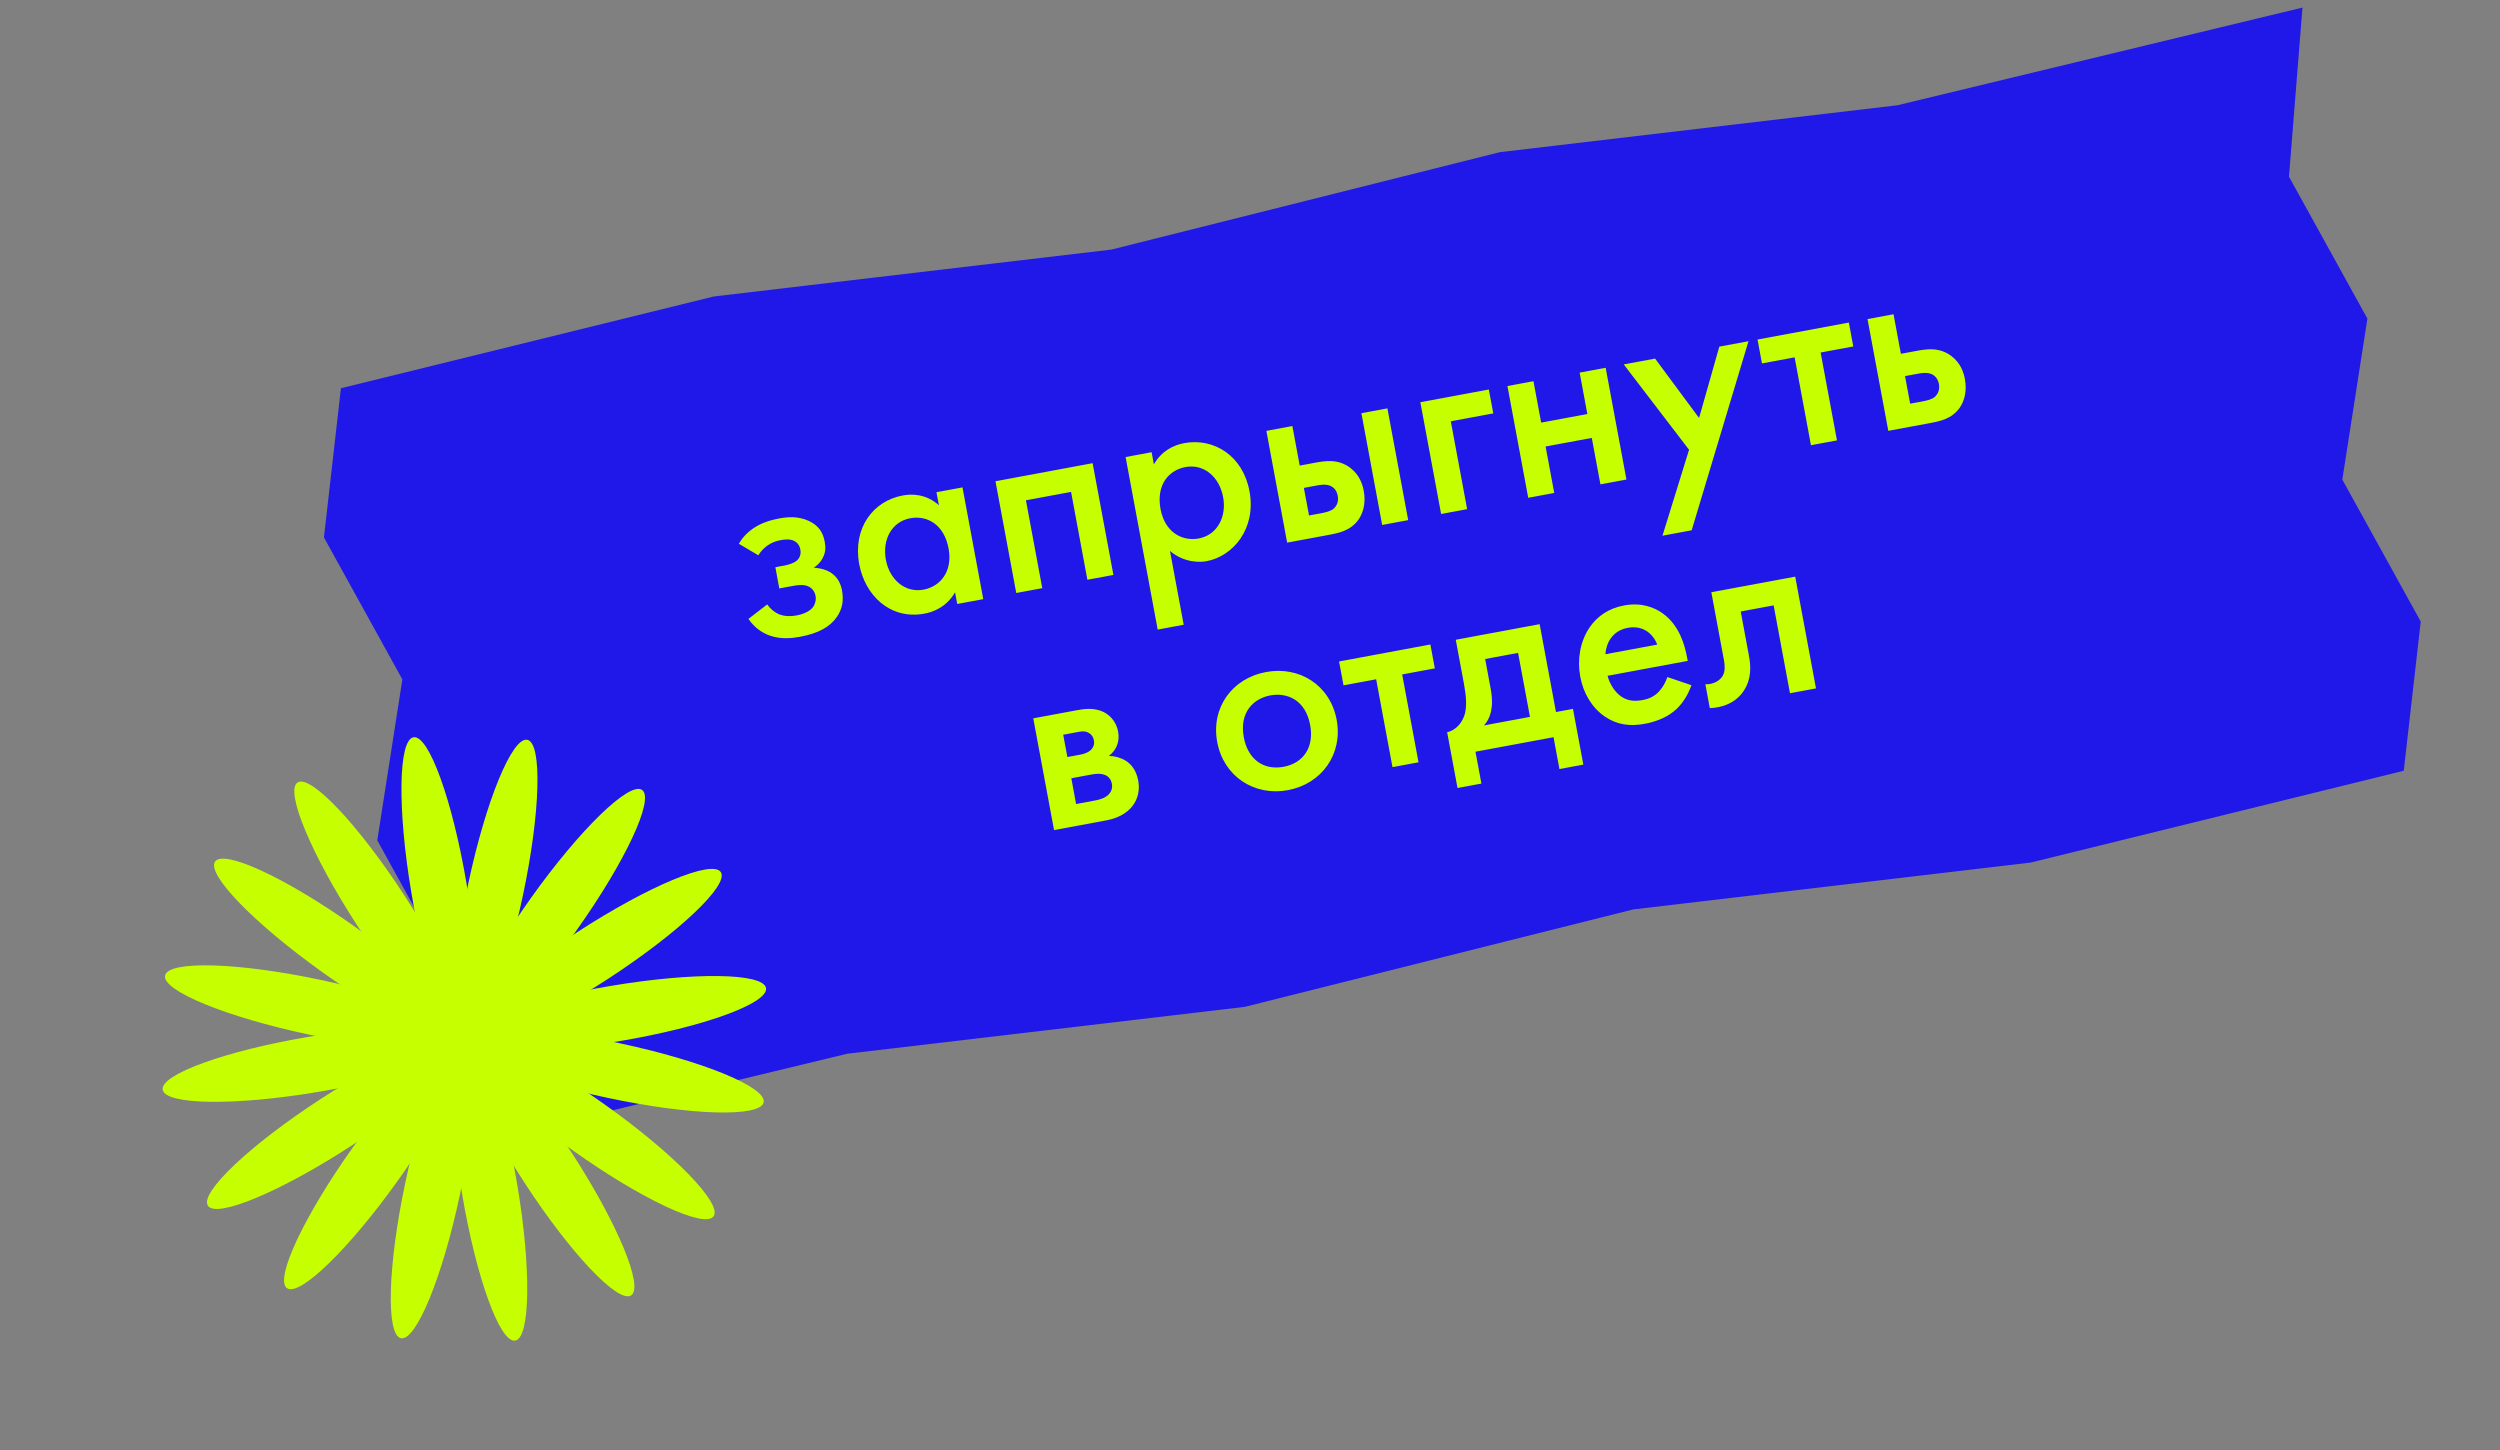
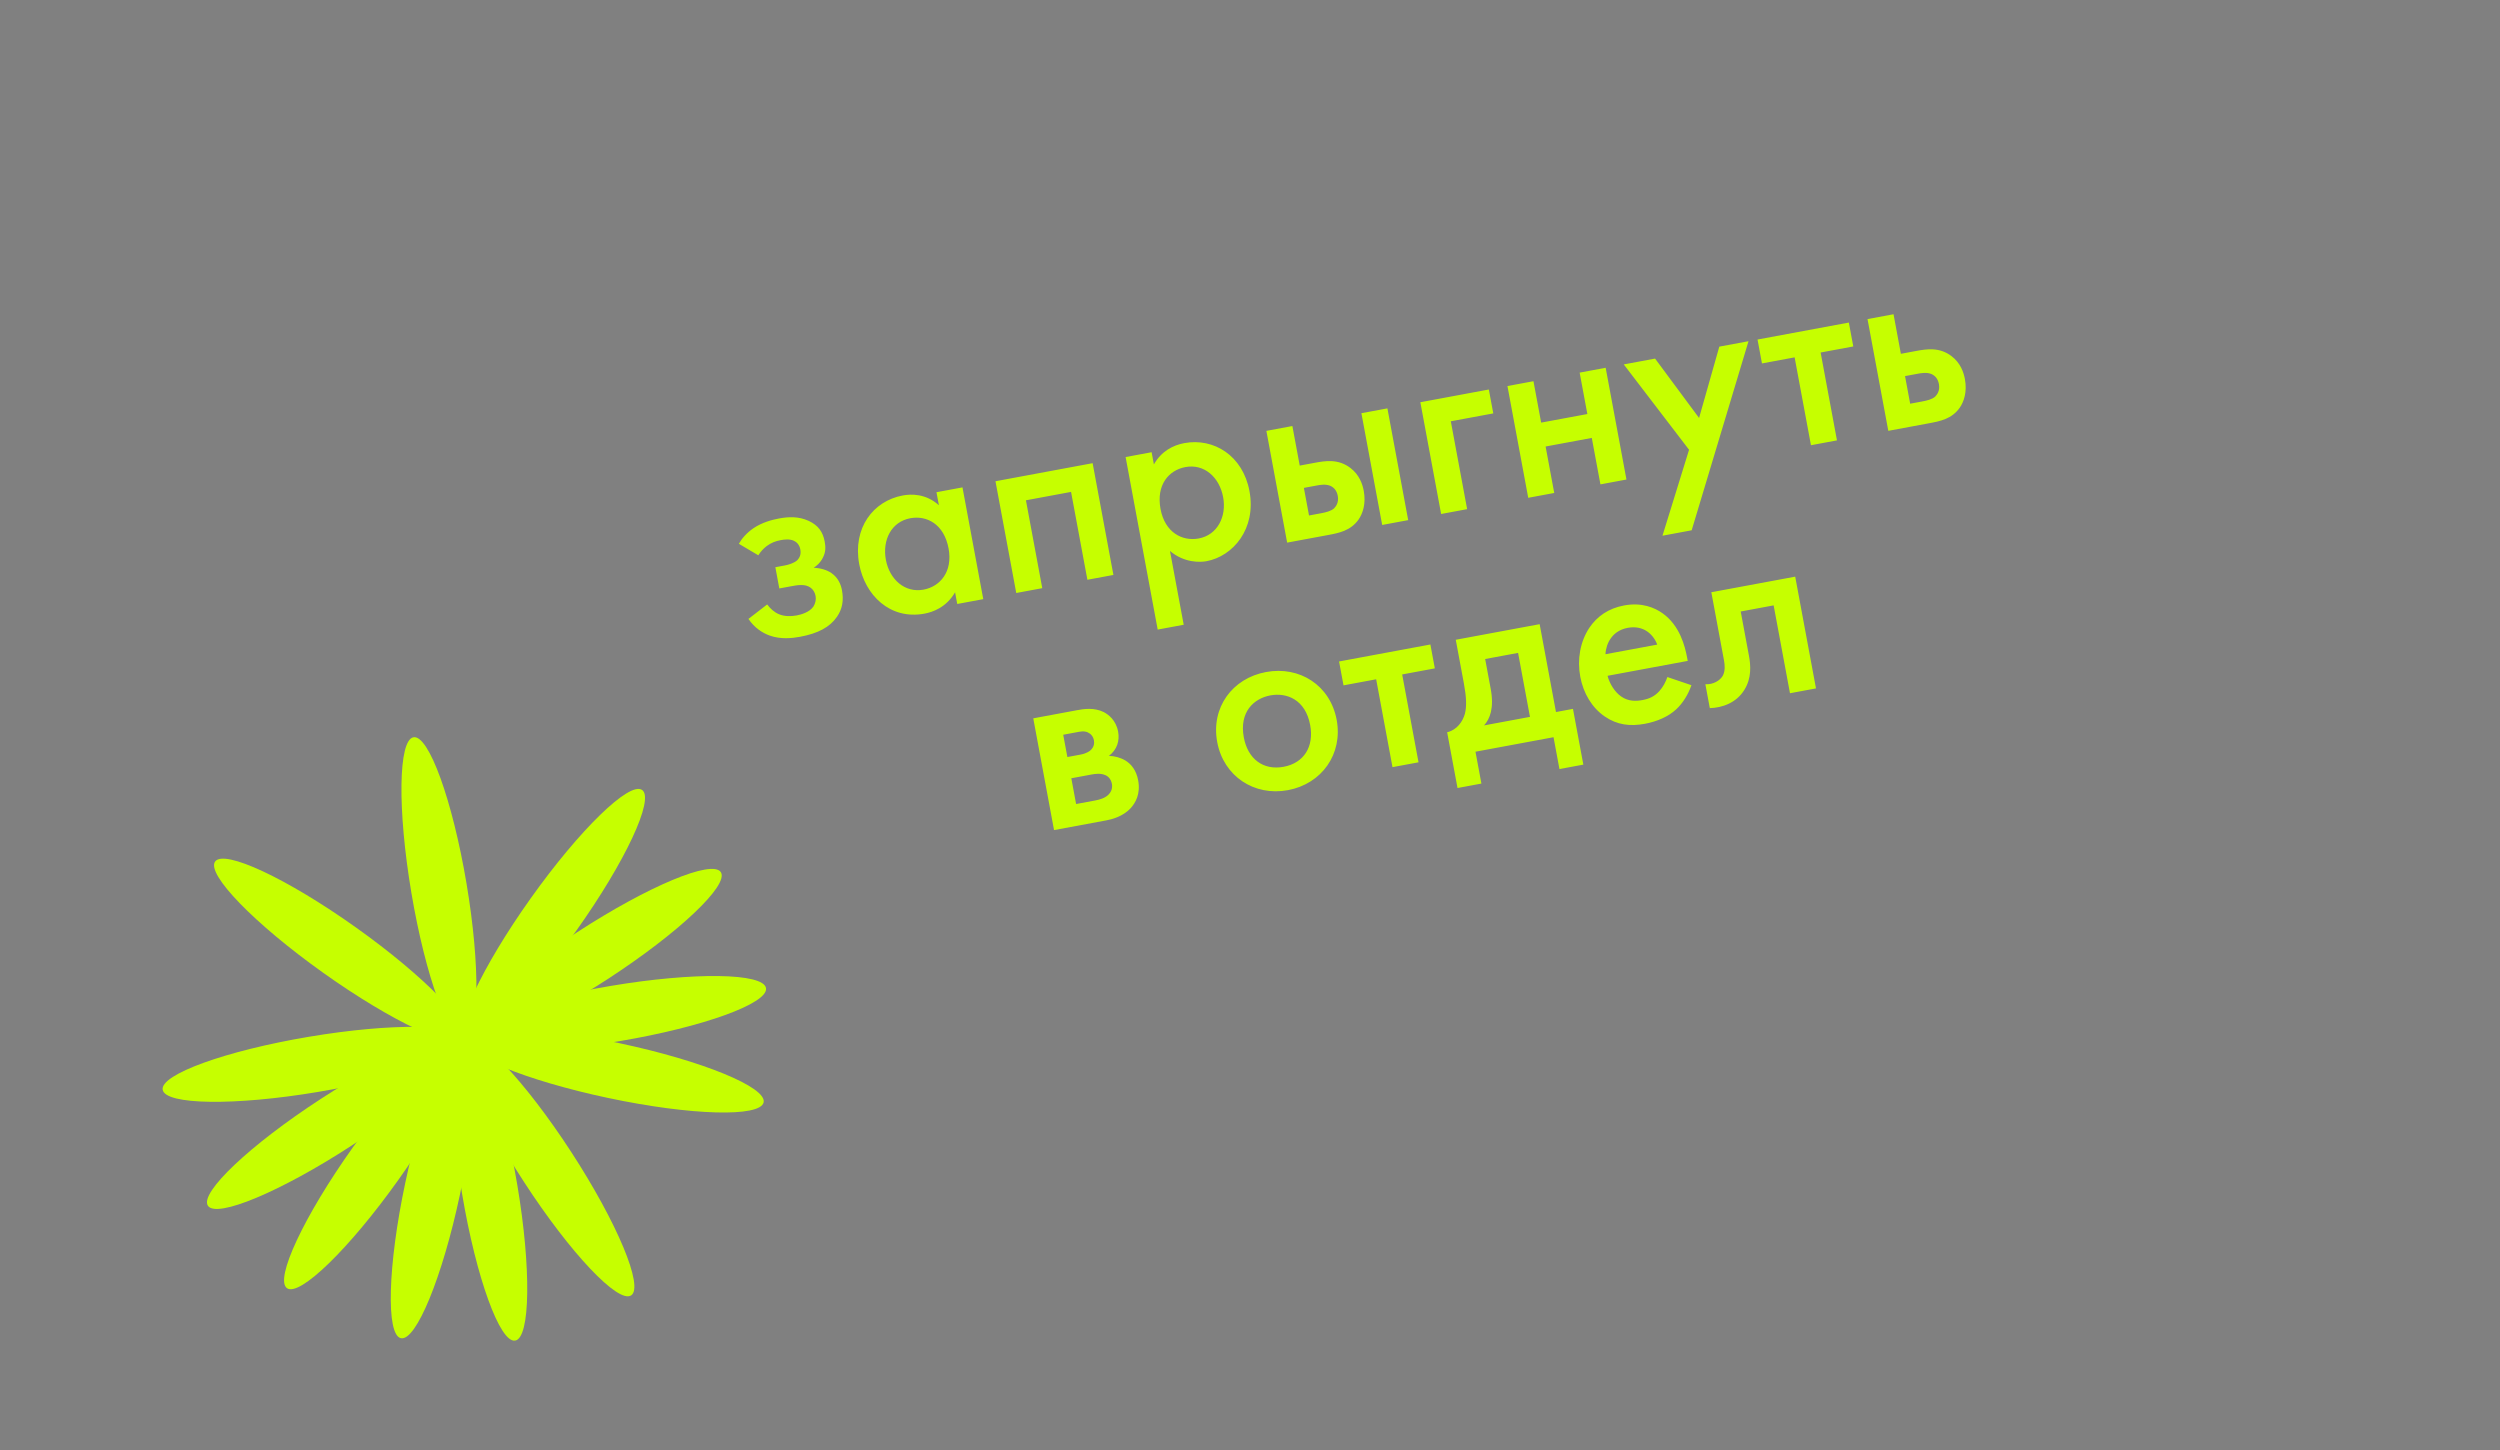
<svg xmlns="http://www.w3.org/2000/svg" width="250" height="145" viewBox="0 0 250 145" fill="none">
  <rect x="0" y="0" width="250" height="145" fill="#808080" stroke="none" />
-   <path d="M44.222 115.14L84.727 105.373L124.473 100.686L163.328 90.941L203.074 86.254L240.376 77.075L242.074 62.153L234.232 47.959L236.741 31.863L228.898 17.668L230.247 0.759L189.742 10.526L149.996 15.214L111.141 24.958L71.393 29.646L34.093 38.824L32.394 53.746L40.237 67.941L37.728 84.036L45.575 98.264L44.222 115.14Z" fill="#1F18E8" />
  <path d="M41.137 89.274C42.54 97.604 44.912 104.15 46.435 103.894C47.958 103.637 48.054 96.676 46.651 88.345C45.247 80.015 42.875 73.469 41.353 73.726C39.831 73.982 39.734 80.943 41.137 89.274Z" fill="#C6FF00" />
  <path d="M46.219 119.441C47.622 127.771 49.995 134.317 51.517 134.06C53.039 133.803 53.136 126.842 51.733 118.512C50.33 110.182 47.957 103.636 46.435 103.893C44.912 104.149 44.816 111.11 46.219 119.441Z" fill="#C6FF00" />
  <path d="M61.054 98.595C52.724 99.998 46.178 102.371 46.434 103.893C46.69 105.415 53.652 105.512 61.983 104.109C70.313 102.706 76.858 100.333 76.601 98.811C76.345 97.288 69.385 97.191 61.054 98.595Z" fill="#C6FF00" />
  <path d="M30.887 103.678C22.557 105.081 16.011 107.453 16.268 108.975C16.524 110.497 23.485 110.594 31.815 109.191C40.145 107.788 46.691 105.416 46.434 103.894C46.179 102.371 39.218 102.274 30.887 103.678Z" fill="#C6FF00" />
  <path d="M57.621 93.082C62.52 86.199 65.471 79.894 64.213 78.999C62.955 78.103 57.965 82.957 53.066 89.84C48.168 96.723 45.217 103.029 46.474 103.924C47.732 104.819 52.723 99.965 57.621 93.082Z" fill="#C6FF00" />
  <path d="M35.288 114.735C30.39 121.618 27.439 127.923 28.697 128.818C29.955 129.713 34.946 124.86 39.843 117.977C44.741 111.093 47.692 104.789 46.434 103.893C45.176 102.997 40.186 107.851 35.288 114.735Z" fill="#C6FF00" />
  <path d="M32.352 97.302C39.235 102.2 45.539 105.151 46.435 103.893C47.33 102.635 42.477 97.645 35.594 92.746C28.71 87.848 22.406 84.898 21.51 86.156C20.615 87.413 25.468 92.404 32.352 97.302Z" fill="#C6FF00" />
-   <path d="M57.277 115.039C64.16 119.937 70.465 122.888 71.36 121.63C72.255 120.372 67.402 115.381 60.519 110.484C53.636 105.586 47.331 102.635 46.435 103.893C45.539 105.151 50.394 110.142 57.277 115.039Z" fill="#C6FF00" />
-   <path d="M35.752 92.594C40.357 99.676 45.14 104.735 46.434 103.894C47.729 103.052 45.045 96.628 40.439 89.546C35.834 82.465 31.051 77.406 29.757 78.248C28.463 79.089 31.146 85.512 35.752 92.594Z" fill="#C6FF00" />
  <path d="M52.43 118.24C57.036 125.322 61.819 130.381 63.112 129.54C64.407 128.698 61.723 122.274 57.118 115.192C52.512 108.111 47.729 103.052 46.435 103.894C45.141 104.735 47.825 111.159 52.43 118.24Z" fill="#C6FF00" />
  <path d="M57.734 93.21C50.652 97.816 45.593 102.599 46.435 103.893C47.277 105.186 53.7 102.503 60.783 97.898C67.864 93.292 72.923 88.51 72.082 87.216C71.239 85.921 64.816 88.605 57.734 93.21Z" fill="#C6FF00" />
  <path d="M32.087 109.887C25.006 114.493 19.947 119.276 20.788 120.57C21.63 121.864 28.054 119.18 35.135 114.575C42.217 109.969 47.276 105.187 46.434 103.893C45.593 102.599 39.169 105.283 32.087 109.887Z" fill="#C6FF00" />
-   <path d="M52.296 89.523C54.047 81.259 54.243 74.301 52.732 73.981C51.222 73.661 48.578 80.1 46.827 88.364C45.076 96.628 44.881 103.586 46.391 103.906C47.901 104.226 50.545 97.787 52.296 89.523Z" fill="#C6FF00" />
  <path d="M40.529 118.277C38.778 126.541 38.582 133.501 40.093 133.82C41.603 134.14 44.247 127.701 45.999 119.436C47.75 111.172 47.946 104.213 46.435 103.893C44.925 103.573 42.28 110.013 40.529 118.277Z" fill="#C6FF00" />
-   <path d="M30.892 103.457C39.156 105.208 46.115 105.404 46.435 103.893C46.755 102.382 40.316 99.739 32.051 97.987C23.787 96.235 16.828 96.04 16.508 97.55C16.188 99.062 22.627 101.706 30.892 103.457Z" fill="#C6FF00" />
  <path d="M60.819 109.799C69.083 111.55 76.043 111.746 76.363 110.235C76.682 108.724 70.243 106.081 61.978 104.329C53.714 102.578 46.755 102.382 46.435 103.893C46.114 105.403 52.555 108.048 60.819 109.799Z" fill="#C6FF00" />
  <path d="M75.831 55.529L73.887 54.38C74.175 53.859 74.649 53.304 75.354 52.816C76.209 52.245 77.177 51.983 77.893 51.85C78.849 51.672 79.856 51.622 80.877 52.091C81.84 52.544 82.291 53.201 82.469 54.157C82.573 54.714 82.582 55.207 82.278 55.785C82.017 56.301 81.658 56.587 81.364 56.779C81.999 56.798 82.664 56.977 83.136 57.301C83.829 57.776 84.095 58.468 84.198 59.026C84.391 60.061 84.221 60.917 83.702 61.672C82.989 62.711 81.815 63.341 80.01 63.677C79.214 63.825 78.084 63.953 76.967 63.556C76.261 63.303 75.452 62.794 74.845 61.891L76.718 60.444C77.014 60.856 77.443 61.243 77.917 61.43C78.423 61.638 79.058 61.657 79.668 61.543C80.12 61.459 80.954 61.222 81.343 60.655C81.533 60.345 81.628 59.971 81.559 59.599C81.49 59.227 81.298 58.934 81.046 58.761C80.506 58.367 79.736 58.51 79.099 58.628L77.931 58.846L77.536 56.722L78.518 56.539C78.89 56.47 79.459 56.282 79.738 56.01C79.921 55.812 80.137 55.497 80.033 54.939C79.944 54.462 79.646 54.188 79.378 54.073C78.957 53.876 78.421 53.949 78.076 54.013C77.545 54.111 77.135 54.27 76.675 54.603C76.386 54.821 76.085 55.124 75.831 55.529ZM93.889 50.523L93.647 49.222L96.248 48.738L98.327 59.914L95.725 60.398L95.508 59.23C94.613 60.769 93.241 61.217 92.445 61.365C88.994 62.006 86.496 59.505 85.924 56.425C85.248 52.789 87.328 50.095 90.275 49.547C91.097 49.394 92.57 49.34 93.889 50.523ZM91.028 51.824C89.143 52.174 88.218 53.994 88.588 55.985C88.948 57.923 90.471 59.315 92.355 58.964C94.001 58.658 95.292 57.182 94.858 54.847C94.404 52.404 92.673 51.518 91.028 51.824ZM99.547 48.125L109.263 46.318L111.341 57.494L108.739 57.977L107.106 49.191L102.593 50.03L104.227 58.817L101.625 59.3L99.547 48.125ZM116.998 55.096L118.37 62.475L115.769 62.959L112.561 45.705L115.162 45.221L115.389 46.442C116.132 45.123 117.311 44.52 118.426 44.312C121.372 43.764 124.287 45.557 124.948 49.114C125.649 52.883 123.303 55.626 120.649 56.12C120.038 56.233 118.433 56.312 116.998 55.096ZM118.542 46.707C116.896 47.014 115.6 48.463 116.054 50.905C116.488 53.241 118.224 54.154 119.869 53.848C121.754 53.498 122.674 51.651 122.314 49.713C121.944 47.723 120.426 46.357 118.542 46.707ZM128.715 54.263L126.637 43.087L129.238 42.604L129.973 46.559L131.46 46.282C132.548 46.08 133.827 45.87 135.043 46.797C135.94 47.482 136.25 48.413 136.374 49.076C136.615 50.377 136.274 51.347 135.863 51.945C135.059 53.083 133.891 53.3 132.776 53.508L128.715 54.263ZM130.902 51.549L132.096 51.327C132.6 51.233 133.1 51.113 133.405 50.837C133.567 50.669 133.905 50.277 133.777 49.587C133.673 49.029 133.37 48.728 133.012 48.575C132.538 48.389 132.007 48.487 131.609 48.562L130.388 48.789L130.902 51.549ZM138.218 52.496L136.14 41.32L138.741 40.837L140.819 52.012L138.218 52.496ZM144.113 51.399L142.035 40.224L148.883 38.95L149.328 41.34L145.08 42.129L146.714 50.916L144.113 51.399ZM152.823 49.78L150.745 38.604L153.346 38.121L154.116 42.262L158.735 41.403L157.965 37.262L160.566 36.778L162.645 47.953L160.043 48.437L159.179 43.792L154.56 44.651L155.424 49.296L152.823 49.78ZM166.247 53.572L168.906 44.977L162.375 36.441L165.507 35.859L169.907 41.797L171.931 34.664L174.851 34.121L169.167 53.029L166.247 53.572ZM185.328 34.645L182.063 35.252L183.697 44.038L181.096 44.522L179.462 35.736L176.197 36.343L175.753 33.954L184.884 32.256L185.328 34.645ZM188.83 43.084L186.752 31.909L189.353 31.425L190.088 35.38L191.575 35.104C192.663 34.901 193.942 34.691 195.158 35.618C196.055 36.303 196.365 37.234 196.489 37.897C196.73 39.198 196.389 40.168 195.978 40.766C195.174 41.904 194.006 42.121 192.891 42.329L188.83 43.084ZM191.016 40.37L192.211 40.148C192.715 40.054 193.215 39.934 193.52 39.658C193.681 39.49 194.02 39.098 193.892 38.408C193.788 37.85 193.485 37.55 193.127 37.396C192.653 37.21 192.122 37.309 191.724 37.383L190.503 37.61L191.016 40.37ZM103.326 71.834L107.706 71.019C108.369 70.896 109.41 70.73 110.377 71.209C110.835 71.453 111.595 71.999 111.813 73.167C111.98 74.069 111.709 74.971 110.89 75.59C111.441 75.597 112.048 75.759 112.541 76.052C113.13 76.409 113.63 77.031 113.817 78.039C114.069 79.393 113.548 80.286 113.07 80.815C112.269 81.677 111.138 81.943 110.633 82.037L105.404 83.009L103.326 71.834ZM106.737 75.703L108.064 75.457C108.675 75.343 108.985 75.093 109.055 75.025C109.43 74.681 109.441 74.294 109.391 74.029C109.317 73.631 109.077 73.373 108.777 73.237C108.388 73.062 107.994 73.162 107.596 73.237L106.322 73.474L106.737 75.703ZM107.611 80.402L109.548 80.041C109.973 79.962 110.494 79.811 110.843 79.471C111.052 79.267 111.285 78.895 111.191 78.39C111.097 77.886 110.799 77.612 110.504 77.502C110.057 77.311 109.521 77.383 109.149 77.452L107.132 77.827L107.611 80.402ZM126.599 67.204C129.97 66.577 133.025 68.535 133.667 71.986C134.304 75.41 132.167 78.389 128.795 79.016C125.424 79.643 122.359 77.632 121.722 74.207C121.08 70.757 123.228 67.831 126.599 67.204ZM128.361 76.68C130.405 76.3 131.417 74.656 131.018 72.506C130.544 69.958 128.679 69.234 127.033 69.54C125.387 69.846 123.908 71.192 124.381 73.74C124.781 75.891 126.317 77.06 128.361 76.68ZM143.483 66.838L140.218 67.445L141.852 76.231L139.25 76.715L137.616 67.929L134.351 68.536L133.907 66.147L143.039 64.449L143.483 66.838ZM145.576 63.977L153.965 62.417L155.599 71.203L157.297 70.887L158.334 76.462L155.945 76.906L155.353 73.721L147.548 75.172L148.141 78.357L145.752 78.802L144.715 73.227C145.714 72.987 146.271 72.141 146.488 71.387C146.678 70.638 146.643 69.71 146.391 68.357L145.576 63.977ZM152.997 71.687L151.808 65.29L148.516 65.902L149.069 68.875C149.429 70.813 148.996 71.882 148.405 72.541L152.997 71.687ZM166.738 67.704L169.142 68.52C168.822 69.458 168.27 70.33 167.638 70.915C166.844 71.666 165.698 72.154 164.504 72.376C163.017 72.652 161.727 72.508 160.468 71.644C159.209 70.779 158.338 69.348 158.027 67.676C157.707 65.95 158.006 64.165 158.952 62.753C159.708 61.651 160.821 60.84 162.413 60.544C164.192 60.213 165.477 60.771 166.269 61.337C167.978 62.557 168.496 64.603 168.713 65.771L168.773 66.09L160.756 67.58C160.957 68.367 161.47 69.205 162.131 69.659C162.855 70.156 163.618 70.124 164.255 70.005C164.972 69.872 165.473 69.614 165.93 69.117C166.317 68.688 166.578 68.173 166.738 67.704ZM160.547 65.422L165.723 64.46C165.503 63.869 165.113 63.392 164.645 63.095C164.241 62.84 163.624 62.626 162.775 62.783C161.872 62.951 161.358 63.431 161.077 63.841C160.769 64.255 160.576 64.84 160.547 65.422ZM179.521 57.665L181.599 68.84L178.998 69.324L177.364 60.537L174.072 61.15L174.896 65.582C175.074 66.538 175.173 67.81 174.432 68.992C173.631 70.294 172.21 70.778 170.981 70.814L170.537 68.425C171.341 68.468 172.004 68.043 172.275 67.581C172.541 67.092 172.48 66.471 172.401 66.046L171.133 59.224L179.521 57.665Z" fill="#C6FF00" />
</svg>